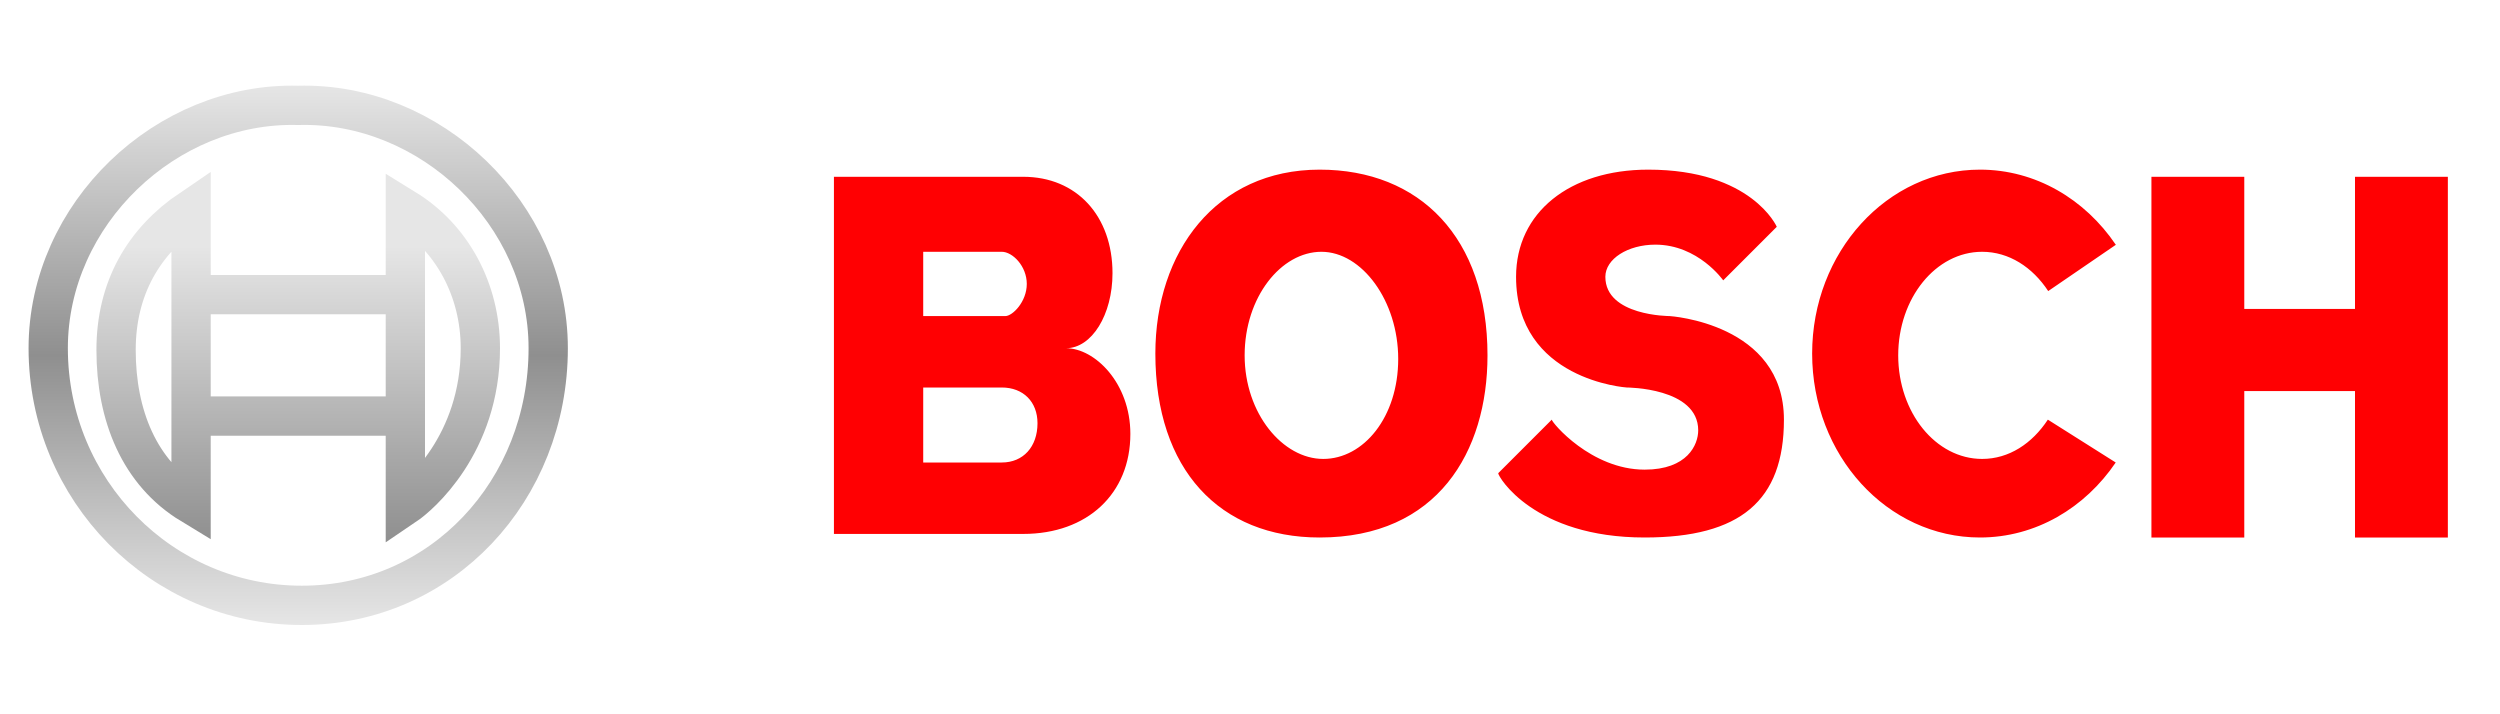
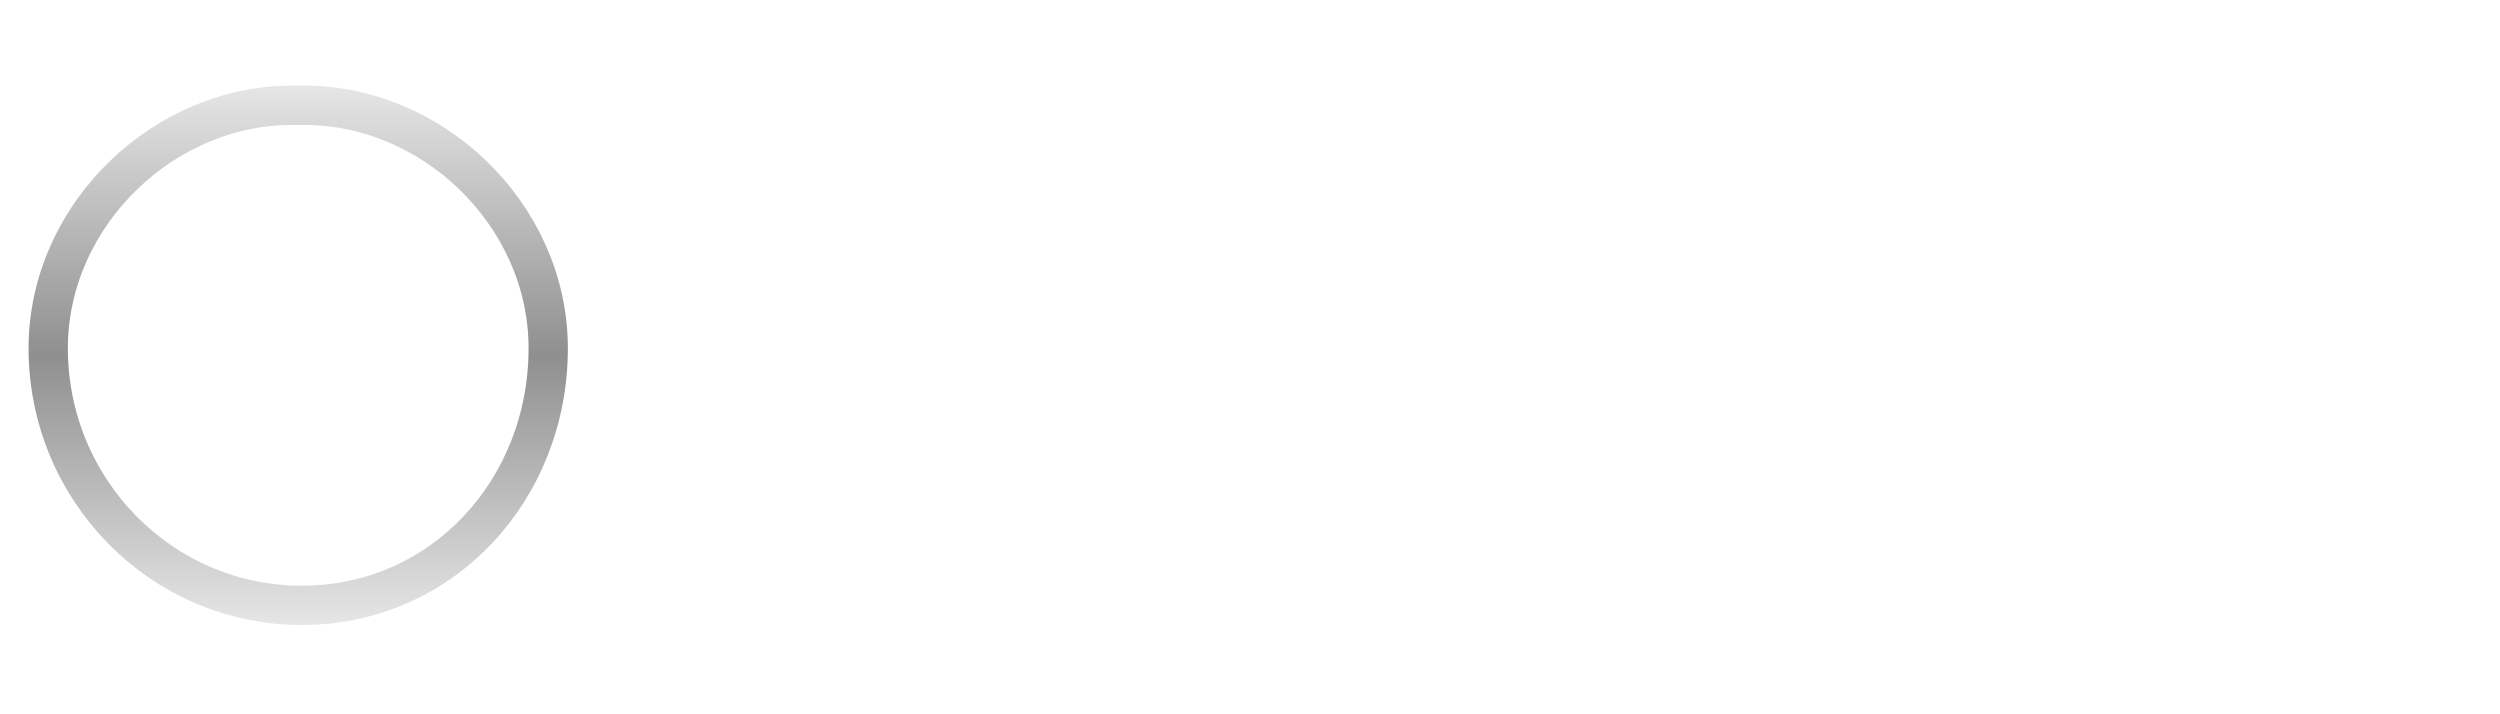
<svg xmlns="http://www.w3.org/2000/svg" viewBox="0 0 700 200">
-   <path fill="#FF0002" d="M298.5 97.5c7.2 0 13-9.4 13-21 0-16-10-27-25-27h-53v100h53c18 0 30-11.3 30-28 0-14.3-10-24-18-24zm-40-27h22c3 0 7 4 7 9s-4 9-6 9h-23v-18zm22 59h-22v-21h22c6 0 10 4 10 10 0 6.6-4 11-10 11zm89-82c-29 0-46 23-46 51.5 0 32.5 18 51.5 46 51.5 33 0 47-24 47-51 0-33-19-52-47-52zm1 81c-11.3 0-22-12.7-22-29s10.2-29 21.5-29 21.5 13.7 21.5 30-9.7 28-21 28zm105-8c0-12-20-12-20-12s-31-2-31-31c0-18 15-30 37-30 29 0 36 16 36 16l-15 15s-7-10-19-10c-7.7 0-14 4-14 9 0 11 18 11 18 11s32 2 32 29c0 22.7-12.2 33-39 33-31 0-41-17-41-18l15-15c0 .8 11 14 26 14 12 0 15-7 15-11zm117-52l-19 13c-4.4-6.7-11-11-18.5-11-13 0-23.5 13-23.5 29s10.5 29 23.5 29c7.5 0 14-4.3 18.4-11l19 12c-8.6 12.7-22.4 21-38 21-26 0-47-23-47-51.5 0-28.4 21-51.5 47-51.5 15.6 0 29.4 8.3 38 21m36 41h31v41h26v-101h-26v37h-31v-37h-26v101h26" />
  <linearGradient id="a" gradientUnits="userSpaceOnUse" x1="148.5" y1="175" x2="148.5" y2="24" gradientTransform="matrix(-1 0 0 1 232 0)">
    <stop offset="0" stop-color="#E6E6E6" />
    <stop offset=".5" stop-color="#8F8F8F" />
    <stop offset="1" stop-color="#E6E6E6" />
  </linearGradient>
  <path fill="none" stroke="url(#a)" stroke-width="11" stroke-miterlimit="10" d="M83.5 29.5c-37-1-70 30.4-70 68 0 39.8 31.8 72 71 72s69-32.2 69-72c0-37.6-33-69-70-68z" />
  <linearGradient id="b" gradientUnits="userSpaceOnUse" x1="83.5" y1="151.8" x2="83.5" y2="48.1">
    <stop offset="0" stop-color="#8F8F8F" />
    <stop offset=".8" stop-color="#E6E6E6" />
  </linearGradient>
-   <path fill="none" stroke="url(#b)" stroke-width="11" stroke-miterlimit="10" d="M53.5 141.5v-83c-13.3 9-21 22.2-21 39.5 0 18.3 6.5 34.4 21 43.2v-24.7h60v-58c13 8 21 22.6 21 39 0 27-17.3 41.5-21 44v-83 24h-60" />
</svg>